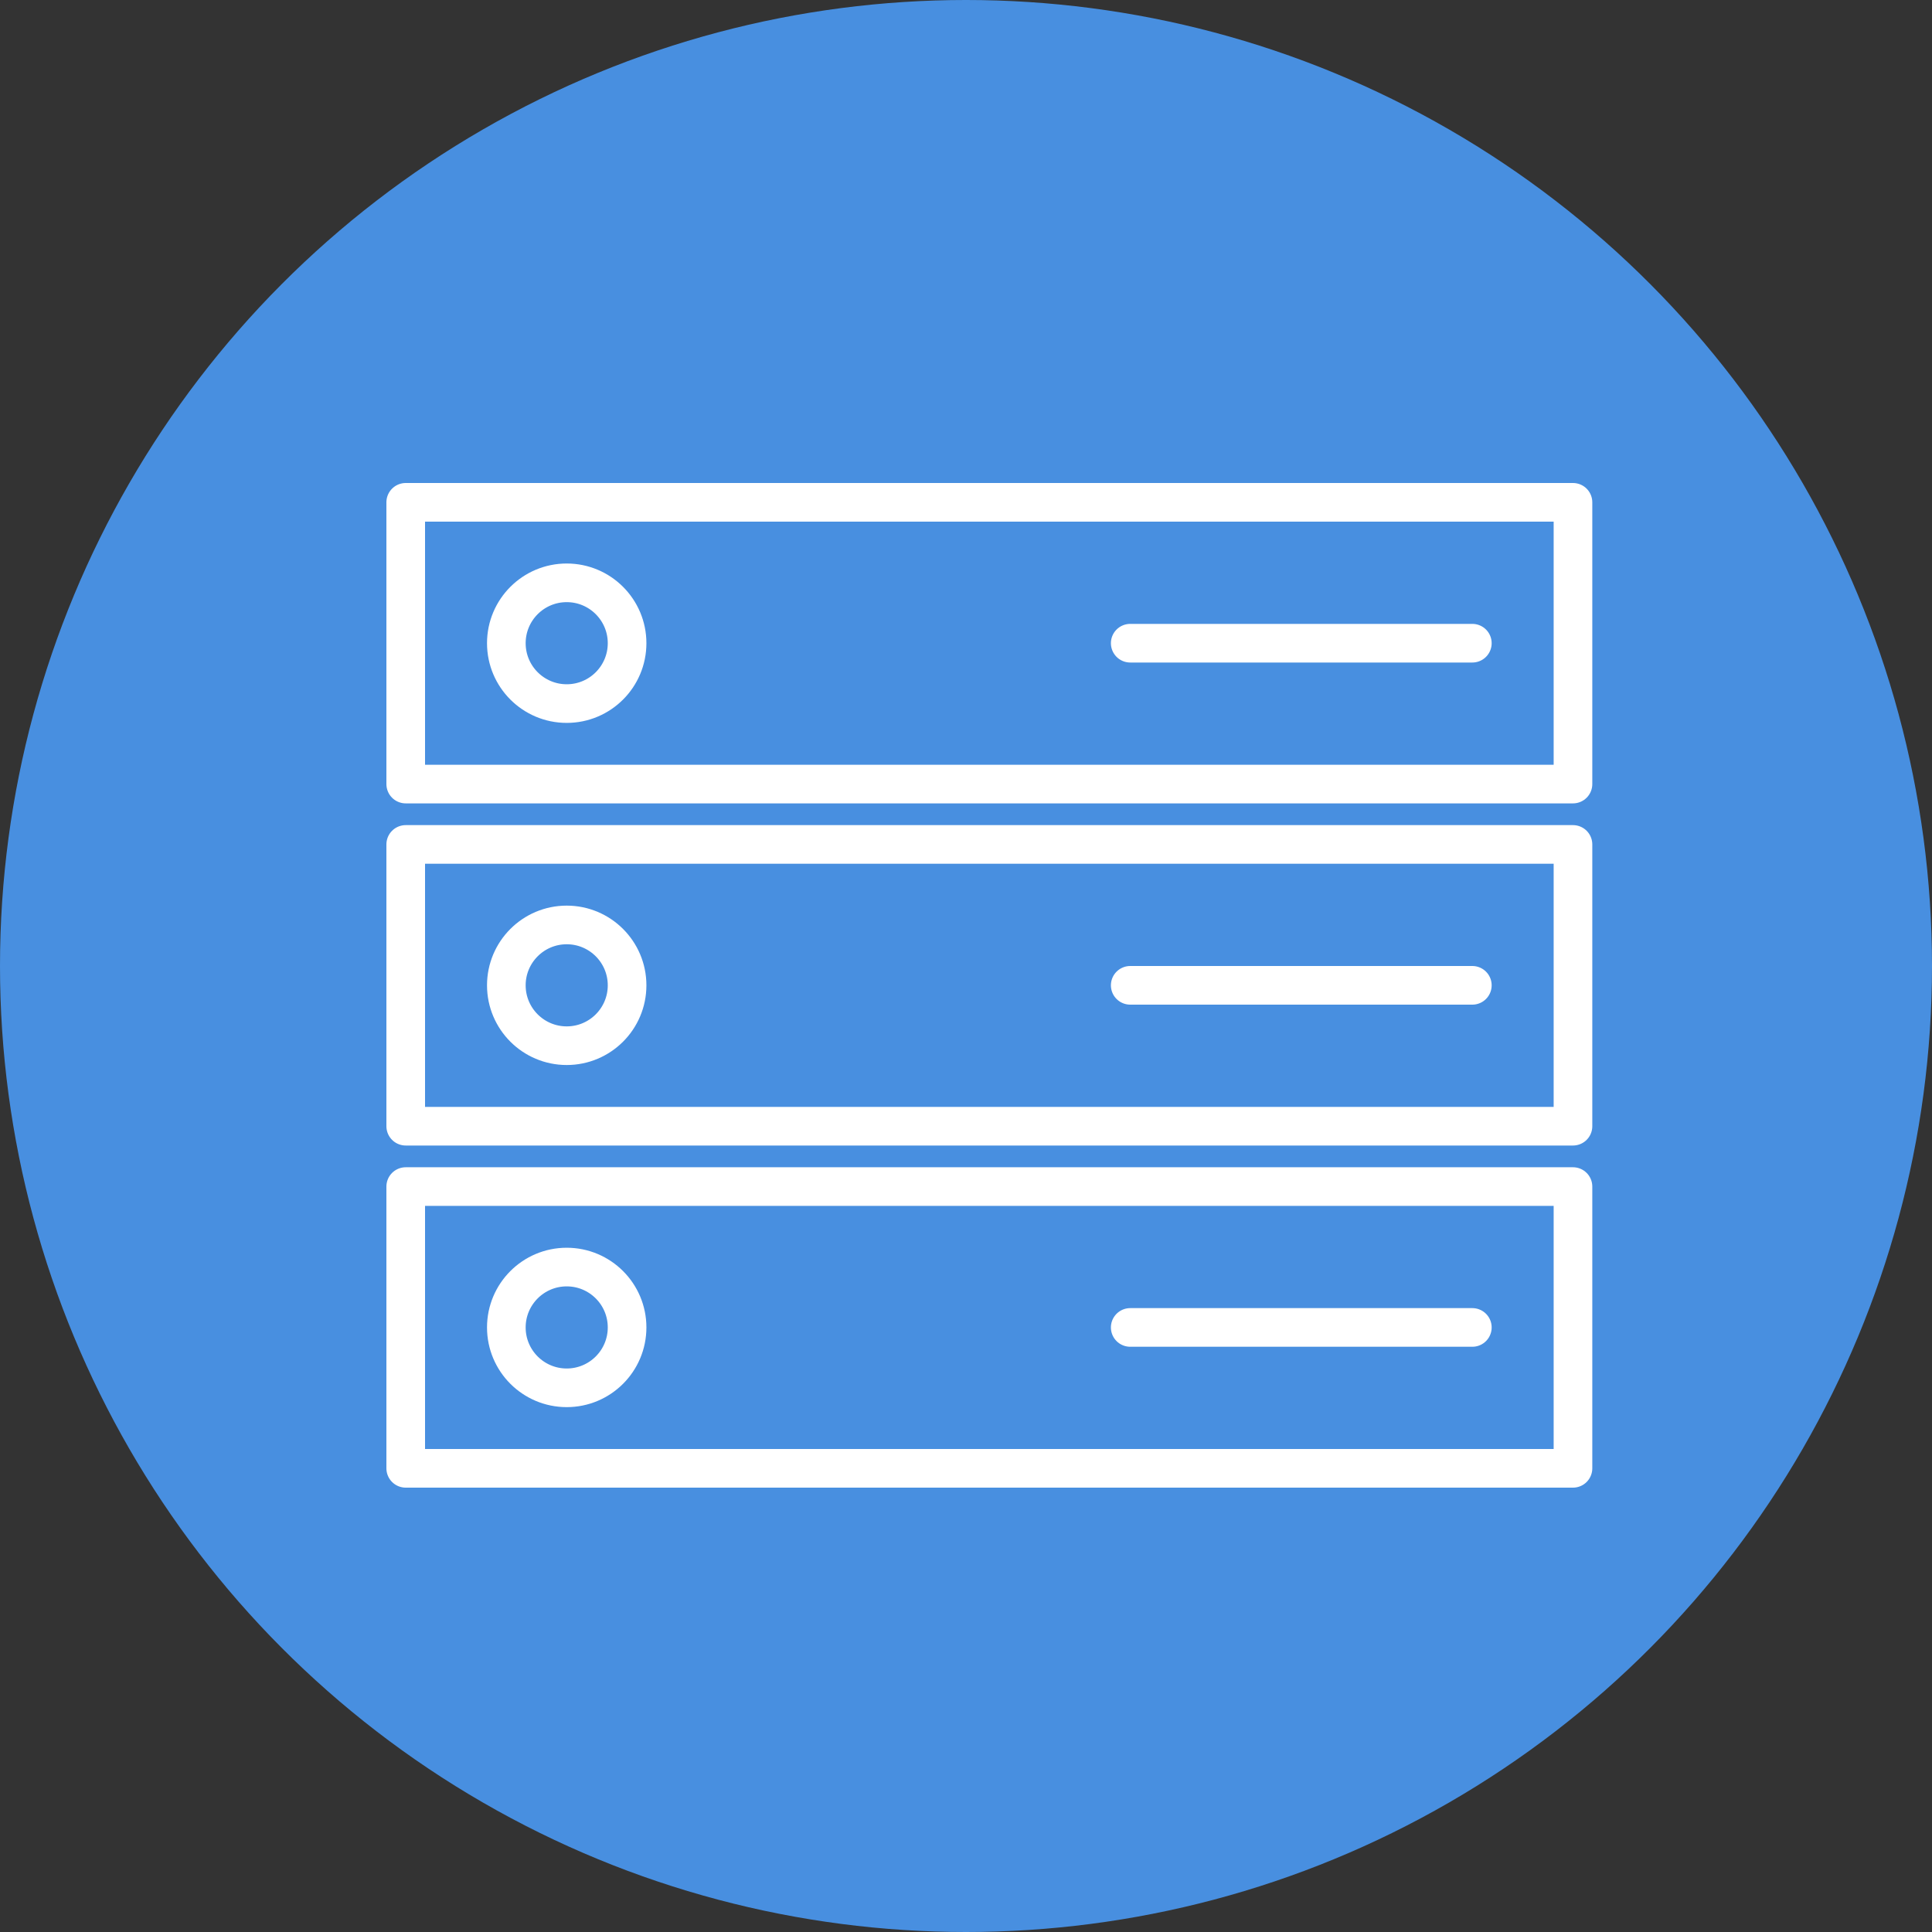
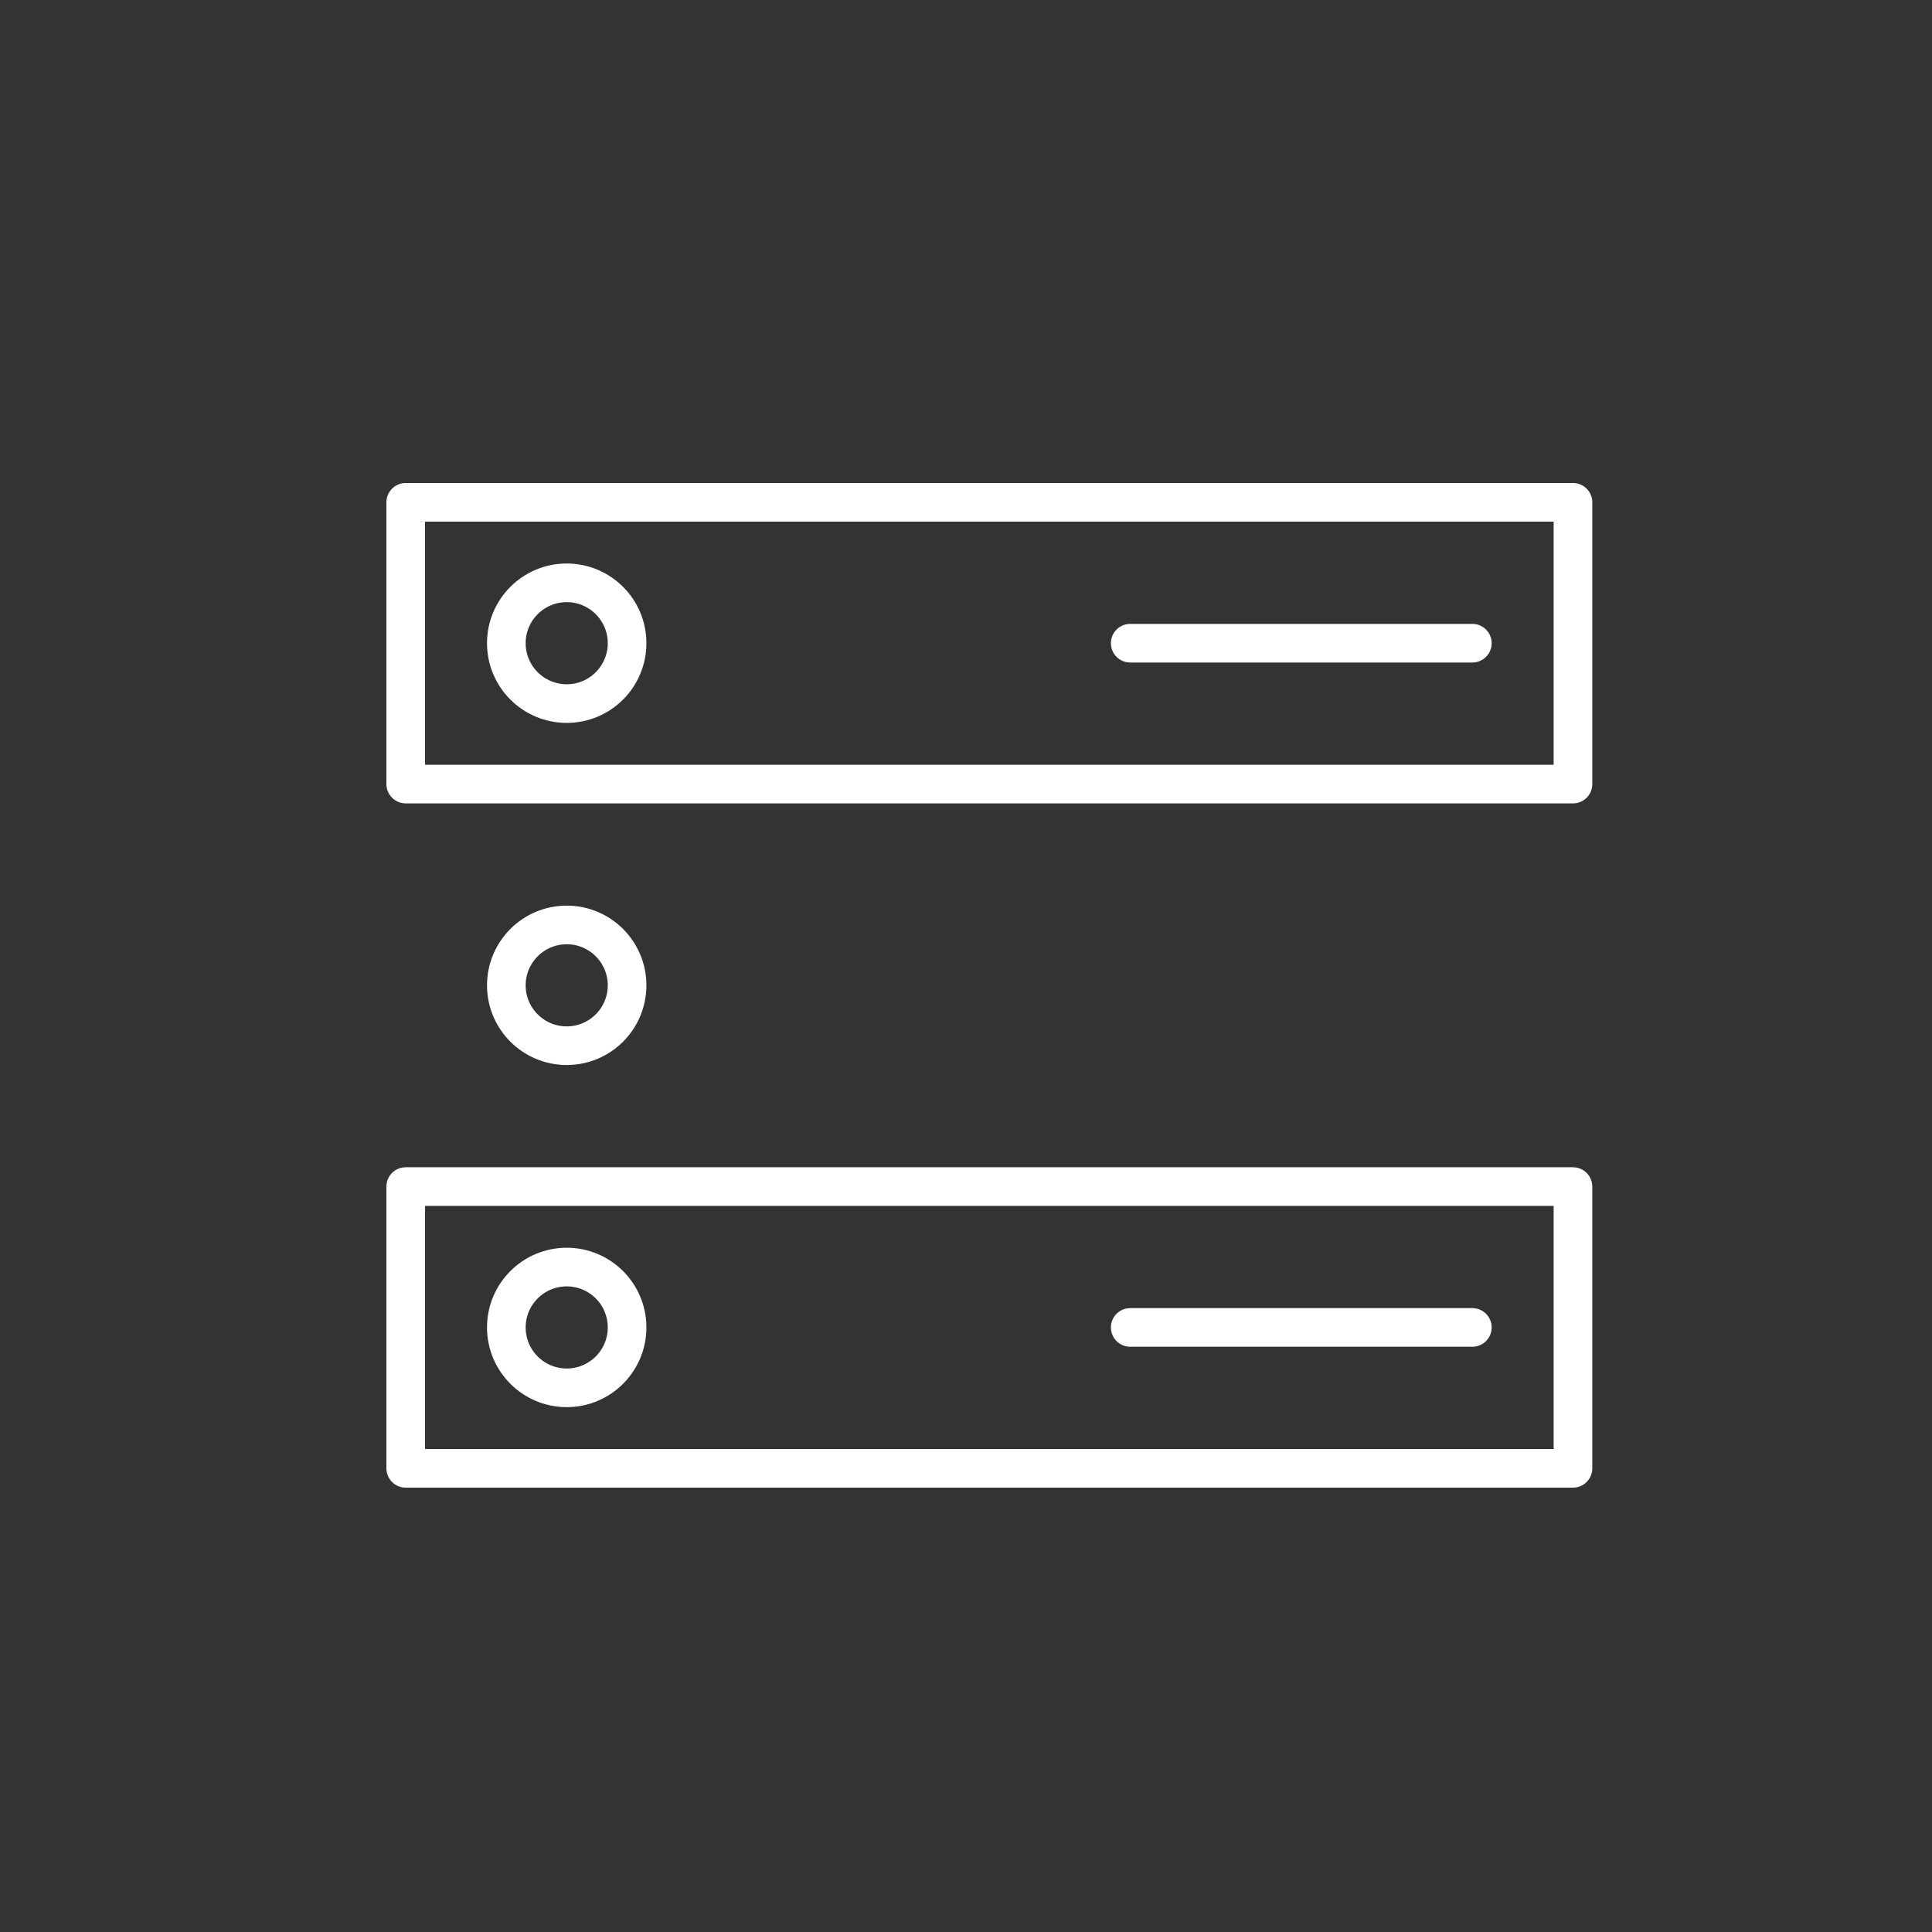
<svg xmlns="http://www.w3.org/2000/svg" width="100" height="100" viewBox="0 0 100 100" fill="none">
  <rect x="0" y="0" width="100" height="100" fill="#333333" stroke="none" />
-   <circle cx="50" cy="50" r="50" fill="#488FE0" />
  <path d="M21 76V61.417H81.417V76H21Z" stroke="white" stroke-width="2" stroke-linejoin="round" />
-   <path d="M21 58.292V43.708H81.417V58.292H21Z" stroke="white" stroke-width="2" stroke-linejoin="round" />
  <path d="M21 40.583V26H81.417V40.583H21Z" stroke="white" stroke-width="2" stroke-linejoin="round" />
  <path d="M58.5 68.708H76.208" stroke="white" stroke-width="2" stroke-linecap="round" stroke-linejoin="round" />
-   <path d="M58.5 51H76.208" stroke="white" stroke-width="2" stroke-linecap="round" stroke-linejoin="round" />
  <path d="M58.5 33.292H76.208" stroke="white" stroke-width="2" stroke-linecap="round" stroke-linejoin="round" />
  <circle cx="29.333" cy="68.708" r="3.125" stroke="white" stroke-width="2" />
  <circle cx="29.333" cy="51" r="3.125" stroke="white" stroke-width="2" />
  <circle cx="29.333" cy="33.292" r="3.125" stroke="white" stroke-width="2" />
</svg>